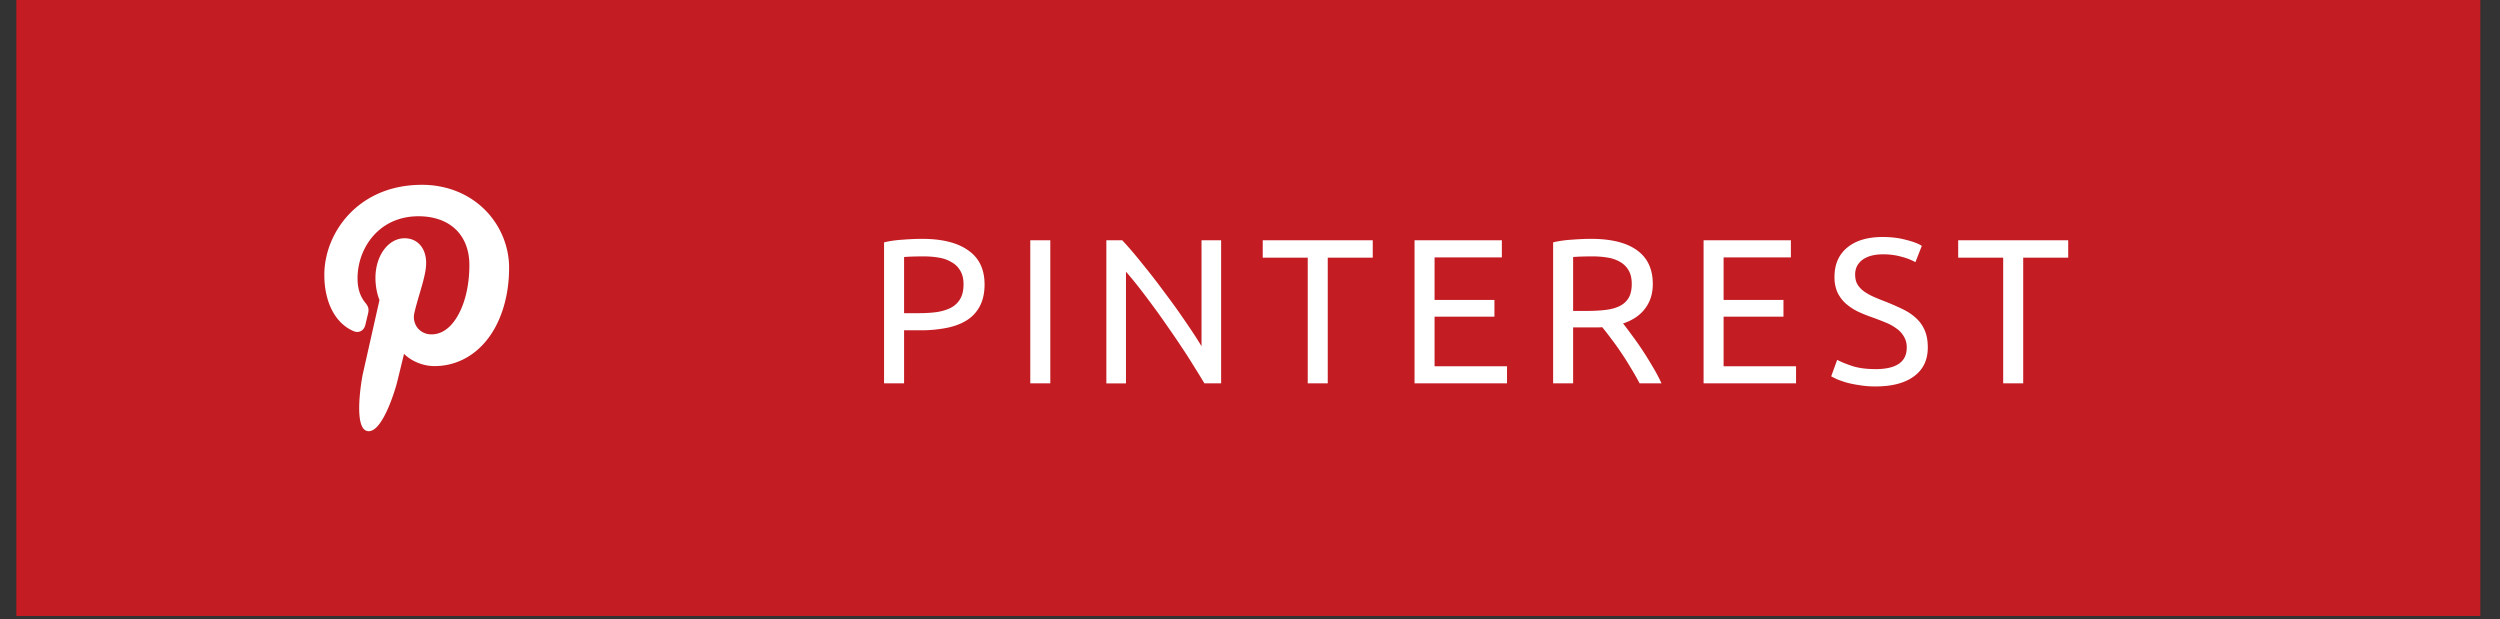
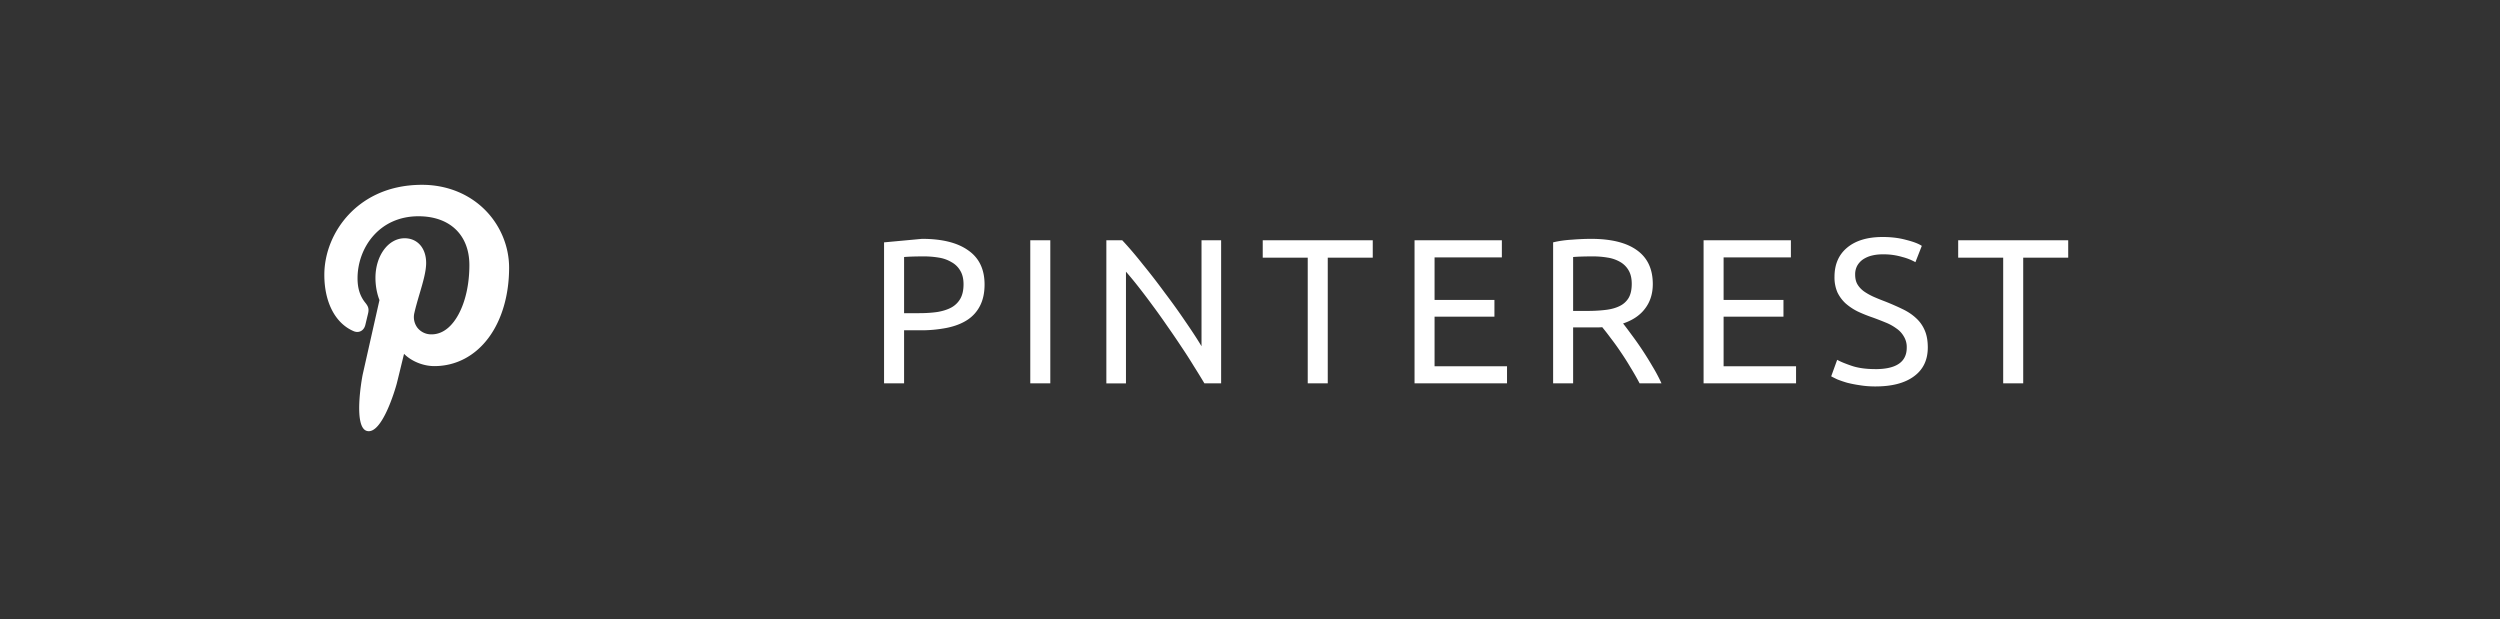
<svg xmlns="http://www.w3.org/2000/svg" width="109" height="27" viewBox="0 0 109 27" fill="none">
  <rect x="0" y="0" width="109" height="27" fill="#333333" stroke="none" />
-   <path fill="#C41C23" d="M.713 0h107.429v26.857H.713z" />
-   <path d="M40.2 10.414c.877 0 1.549.168 2.017.504.474.33.71.825.71 1.485 0 .36-.065.67-.197.927a1.583 1.583 0 01-.558.621c-.24.156-.534.27-.882.342a5.846 5.846 0 01-1.18.108h-.692v2.313h-.873v-6.147c.246-.06.519-.099.819-.117.306-.024.585-.036.837-.036zm.073.765c-.372 0-.657.01-.855.027v2.448h.657c.3 0 .57-.018.81-.054.24-.042.44-.108.603-.198a1 1 0 00.387-.387c.09-.162.135-.369.135-.62 0-.24-.048-.439-.144-.595a.972.972 0 00-.378-.369 1.53 1.53 0 00-.55-.198 3.94 3.94 0 00-.665-.054zm4.647-.702h.873v6.237h-.873v-6.237zm7.592 6.237a33.986 33.986 0 00-.459-.747 22.167 22.167 0 00-.549-.855c-.198-.3-.405-.603-.62-.909-.21-.306-.42-.6-.63-.882a28.31 28.31 0 00-.613-.81 16.487 16.487 0 00-.549-.666v4.87h-.855v-6.238h.693c.282.3.582.651.9 1.053.324.396.642.807.954 1.233.318.42.615.834.891 1.242.282.408.52.771.711 1.09v-4.618h.855v6.237h-.729zm7.34-6.237v.756H57.89v5.481h-.873v-5.48h-1.962v-.757h4.797zm1.822 6.237v-6.237h3.807v.747h-2.934v1.854h2.61v.73h-2.61v2.16h3.159v.746h-4.032zm9.092-2.61c.096.12.216.28.36.477a14.169 14.169 0 01.918 1.386c.157.258.288.507.397.747h-.954a11.89 11.89 0 00-.396-.693 11.571 11.571 0 00-.423-.666 10.495 10.495 0 00-.433-.603 11.959 11.959 0 00-.377-.486 3.17 3.17 0 01-.243.01h-1.027v2.438h-.872v-6.147c.246-.06.519-.099.819-.117.306-.024.585-.036.837-.036.876 0 1.541.165 1.998.495.462.33.692.822.692 1.476 0 .414-.11.768-.332 1.062-.217.294-.538.513-.964.657zm-1.323-2.925c-.371 0-.656.01-.855.027v2.35h.622c.3 0 .57-.016.81-.046.24-.03.44-.087.603-.17a.917.917 0 00.386-.352c.09-.156.135-.36.135-.612 0-.234-.044-.429-.135-.585a.99.99 0 00-.368-.369 1.55 1.55 0 00-.54-.189 3.782 3.782 0 00-.657-.054zm4.833 5.535v-6.237h3.807v.747h-2.934v1.854h2.61v.73h-2.61v2.16h3.159v.746h-4.032zm7.49-.62c.912 0 1.368-.313 1.368-.937a.887.887 0 00-.126-.486 1.061 1.061 0 00-.324-.35 2.127 2.127 0 00-.477-.262c-.174-.072-.36-.144-.558-.216a6.342 6.342 0 01-.648-.26 2.472 2.472 0 01-.53-.352c-.15-.138-.27-.3-.36-.486a1.633 1.633 0 01-.127-.675c0-.546.186-.972.558-1.278.372-.306.885-.459 1.54-.459.377 0 .72.042 1.025.126.312.078.54.165.684.261l-.279.711a2.346 2.346 0 00-.567-.225 2.867 2.867 0 00-.864-.117c-.168 0-.324.018-.468.054a1.2 1.2 0 00-.378.162.83.83 0 00-.26.28.785.785 0 00-.09.386c0 .168.032.31.098.423.066.114.16.216.28.306.12.084.257.162.413.234.162.072.34.144.531.216.27.108.516.216.738.324.228.108.423.237.585.387.168.15.297.33.387.54.09.204.135.453.135.747 0 .546-.2.966-.603 1.26-.396.294-.957.441-1.683.441-.246 0-.474-.018-.684-.054a5.238 5.238 0 01-.549-.108 4.898 4.898 0 01-.423-.144 5.57 5.57 0 01-.27-.135l.261-.72c.138.078.348.165.63.261.282.096.627.144 1.035.144zm8.408-5.617v.756h-1.962v5.481h-.873v-5.48h-1.962v-.757h4.797zM21.153 9.158c-.706-.71-1.682-1.1-2.75-1.1-1.63 0-2.633.7-3.188 1.287-.683.724-1.074 1.686-1.074 2.638 0 1.196.477 2.114 1.276 2.455a.405.405 0 00.16.035c.17 0 .303-.116.35-.3l.116-.484c.058-.225.011-.333-.116-.49-.23-.286-.338-.625-.338-1.067 0-1.31.93-2.703 2.656-2.703 1.37 0 2.22.816 2.22 2.129 0 .828-.17 1.595-.48 2.16-.215.393-.592.86-1.173.86a.763.763 0 01-.618-.296.773.773 0 01-.125-.648c.061-.27.145-.553.225-.826.147-.498.286-.97.286-1.345 0-.643-.377-1.075-.938-1.075-.713 0-1.272.76-1.272 1.728 0 .475.12.83.175.967l-.725 3.218c-.059.26-.411 2.323.173 2.487.656.185 1.242-1.823 1.302-2.05.048-.185.217-.883.321-1.311.317.32.827.535 1.323.535.935 0 1.776-.44 2.368-1.242.575-.776.89-1.86.89-3.048 0-.93-.38-1.846-1.044-2.514z" fill="#fff" />
+   <path d="M40.2 10.414c.877 0 1.549.168 2.017.504.474.33.71.825.71 1.485 0 .36-.065.67-.197.927a1.583 1.583 0 01-.558.621c-.24.156-.534.27-.882.342a5.846 5.846 0 01-1.18.108h-.692v2.313h-.873v-6.147zm.073.765c-.372 0-.657.01-.855.027v2.448h.657c.3 0 .57-.018.81-.054.24-.042.44-.108.603-.198a1 1 0 00.387-.387c.09-.162.135-.369.135-.62 0-.24-.048-.439-.144-.595a.972.972 0 00-.378-.369 1.53 1.53 0 00-.55-.198 3.94 3.94 0 00-.665-.054zm4.647-.702h.873v6.237h-.873v-6.237zm7.592 6.237a33.986 33.986 0 00-.459-.747 22.167 22.167 0 00-.549-.855c-.198-.3-.405-.603-.62-.909-.21-.306-.42-.6-.63-.882a28.31 28.31 0 00-.613-.81 16.487 16.487 0 00-.549-.666v4.87h-.855v-6.238h.693c.282.3.582.651.9 1.053.324.396.642.807.954 1.233.318.42.615.834.891 1.242.282.408.52.771.711 1.09v-4.618h.855v6.237h-.729zm7.34-6.237v.756H57.89v5.481h-.873v-5.48h-1.962v-.757h4.797zm1.822 6.237v-6.237h3.807v.747h-2.934v1.854h2.61v.73h-2.61v2.16h3.159v.746h-4.032zm9.092-2.61c.096.12.216.28.36.477a14.169 14.169 0 01.918 1.386c.157.258.288.507.397.747h-.954a11.89 11.89 0 00-.396-.693 11.571 11.571 0 00-.423-.666 10.495 10.495 0 00-.433-.603 11.959 11.959 0 00-.377-.486 3.17 3.17 0 01-.243.01h-1.027v2.438h-.872v-6.147c.246-.06.519-.099.819-.117.306-.024.585-.036.837-.036.876 0 1.541.165 1.998.495.462.33.692.822.692 1.476 0 .414-.11.768-.332 1.062-.217.294-.538.513-.964.657zm-1.323-2.925c-.371 0-.656.01-.855.027v2.35h.622c.3 0 .57-.016.81-.046.24-.03.44-.087.603-.17a.917.917 0 00.386-.352c.09-.156.135-.36.135-.612 0-.234-.044-.429-.135-.585a.99.99 0 00-.368-.369 1.55 1.55 0 00-.54-.189 3.782 3.782 0 00-.657-.054zm4.833 5.535v-6.237h3.807v.747h-2.934v1.854h2.61v.73h-2.61v2.16h3.159v.746h-4.032zm7.49-.62c.912 0 1.368-.313 1.368-.937a.887.887 0 00-.126-.486 1.061 1.061 0 00-.324-.35 2.127 2.127 0 00-.477-.262c-.174-.072-.36-.144-.558-.216a6.342 6.342 0 01-.648-.26 2.472 2.472 0 01-.53-.352c-.15-.138-.27-.3-.36-.486a1.633 1.633 0 01-.127-.675c0-.546.186-.972.558-1.278.372-.306.885-.459 1.54-.459.377 0 .72.042 1.025.126.312.078.54.165.684.261l-.279.711a2.346 2.346 0 00-.567-.225 2.867 2.867 0 00-.864-.117c-.168 0-.324.018-.468.054a1.2 1.2 0 00-.378.162.83.83 0 00-.26.28.785.785 0 00-.09.386c0 .168.032.31.098.423.066.114.16.216.28.306.12.084.257.162.413.234.162.072.34.144.531.216.27.108.516.216.738.324.228.108.423.237.585.387.168.15.297.33.387.54.09.204.135.453.135.747 0 .546-.2.966-.603 1.26-.396.294-.957.441-1.683.441-.246 0-.474-.018-.684-.054a5.238 5.238 0 01-.549-.108 4.898 4.898 0 01-.423-.144 5.57 5.57 0 01-.27-.135l.261-.72c.138.078.348.165.63.261.282.096.627.144 1.035.144zm8.408-5.617v.756h-1.962v5.481h-.873v-5.48h-1.962v-.757h4.797zM21.153 9.158c-.706-.71-1.682-1.1-2.75-1.1-1.63 0-2.633.7-3.188 1.287-.683.724-1.074 1.686-1.074 2.638 0 1.196.477 2.114 1.276 2.455a.405.405 0 00.16.035c.17 0 .303-.116.35-.3l.116-.484c.058-.225.011-.333-.116-.49-.23-.286-.338-.625-.338-1.067 0-1.31.93-2.703 2.656-2.703 1.37 0 2.22.816 2.22 2.129 0 .828-.17 1.595-.48 2.16-.215.393-.592.86-1.173.86a.763.763 0 01-.618-.296.773.773 0 01-.125-.648c.061-.27.145-.553.225-.826.147-.498.286-.97.286-1.345 0-.643-.377-1.075-.938-1.075-.713 0-1.272.76-1.272 1.728 0 .475.12.83.175.967l-.725 3.218c-.059.26-.411 2.323.173 2.487.656.185 1.242-1.823 1.302-2.05.048-.185.217-.883.321-1.311.317.32.827.535 1.323.535.935 0 1.776-.44 2.368-1.242.575-.776.89-1.86.89-3.048 0-.93-.38-1.846-1.044-2.514z" fill="#fff" />
</svg>